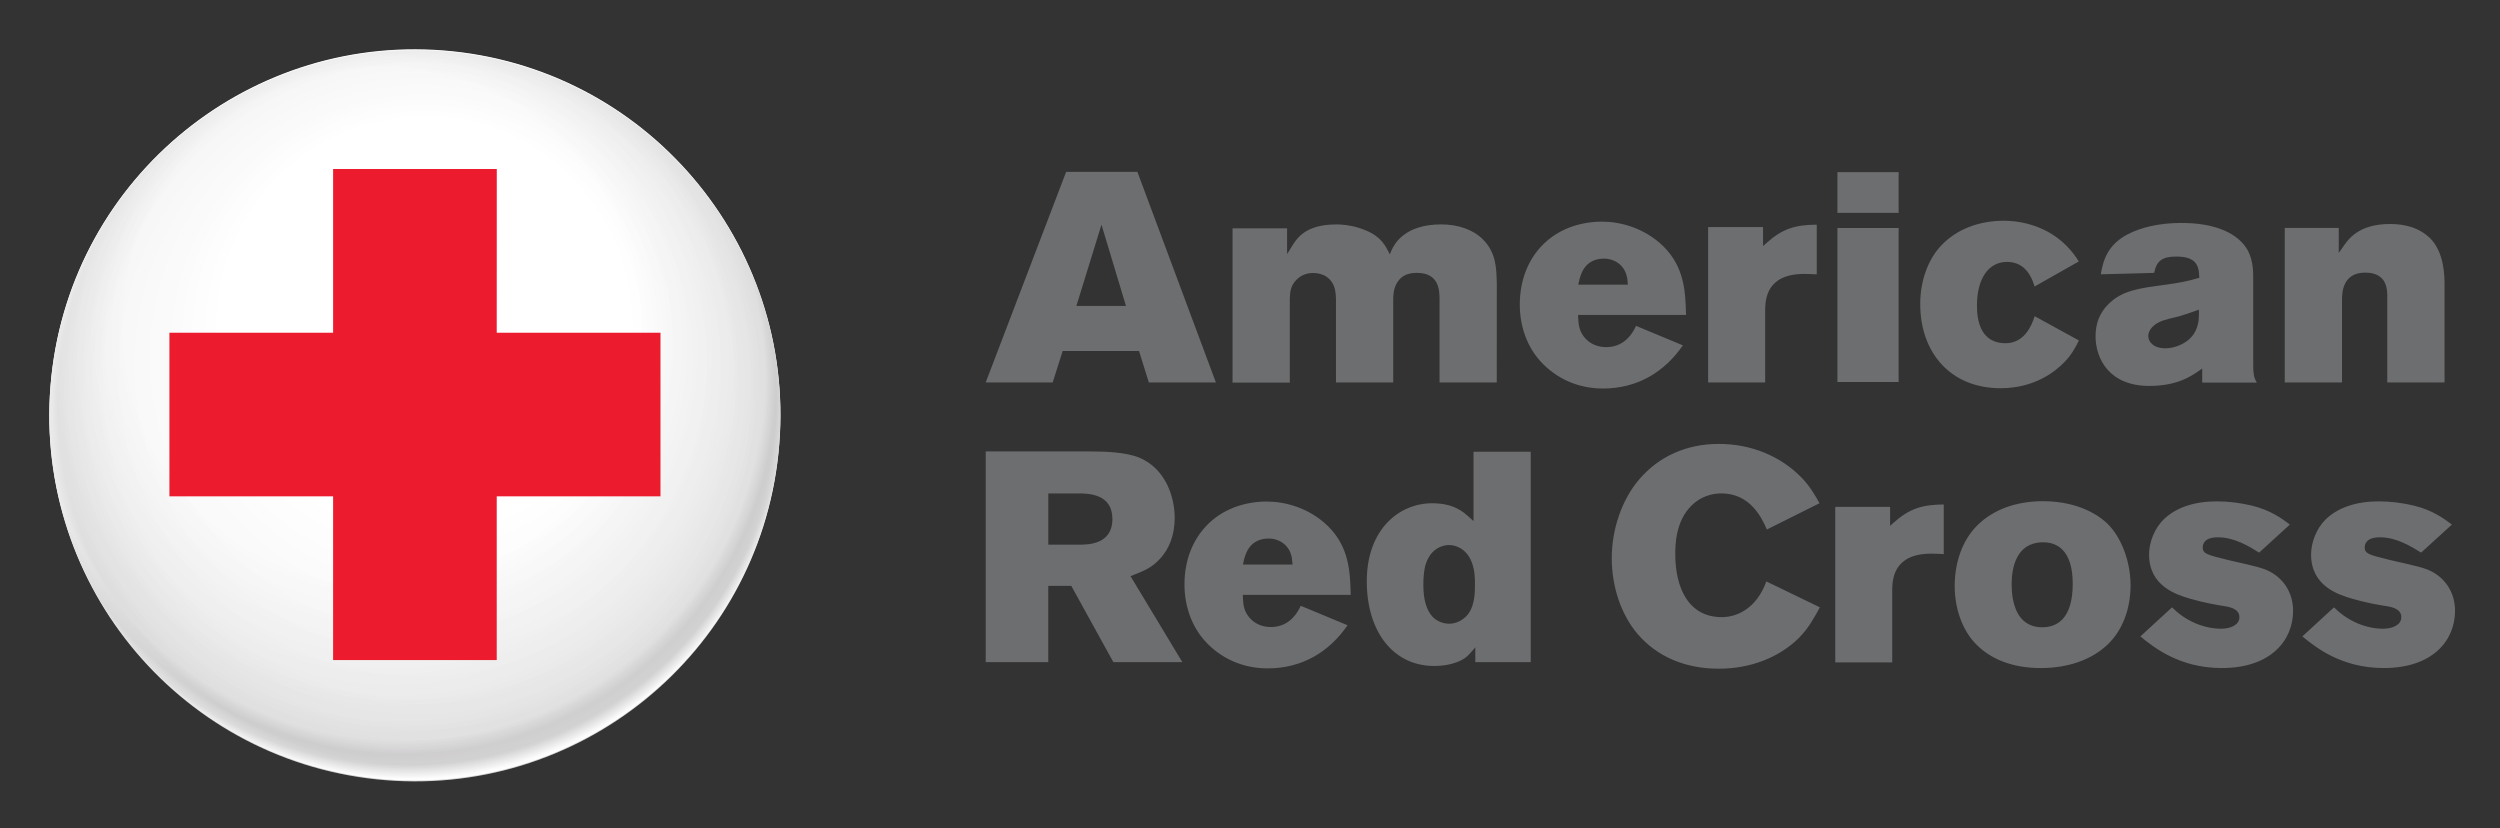
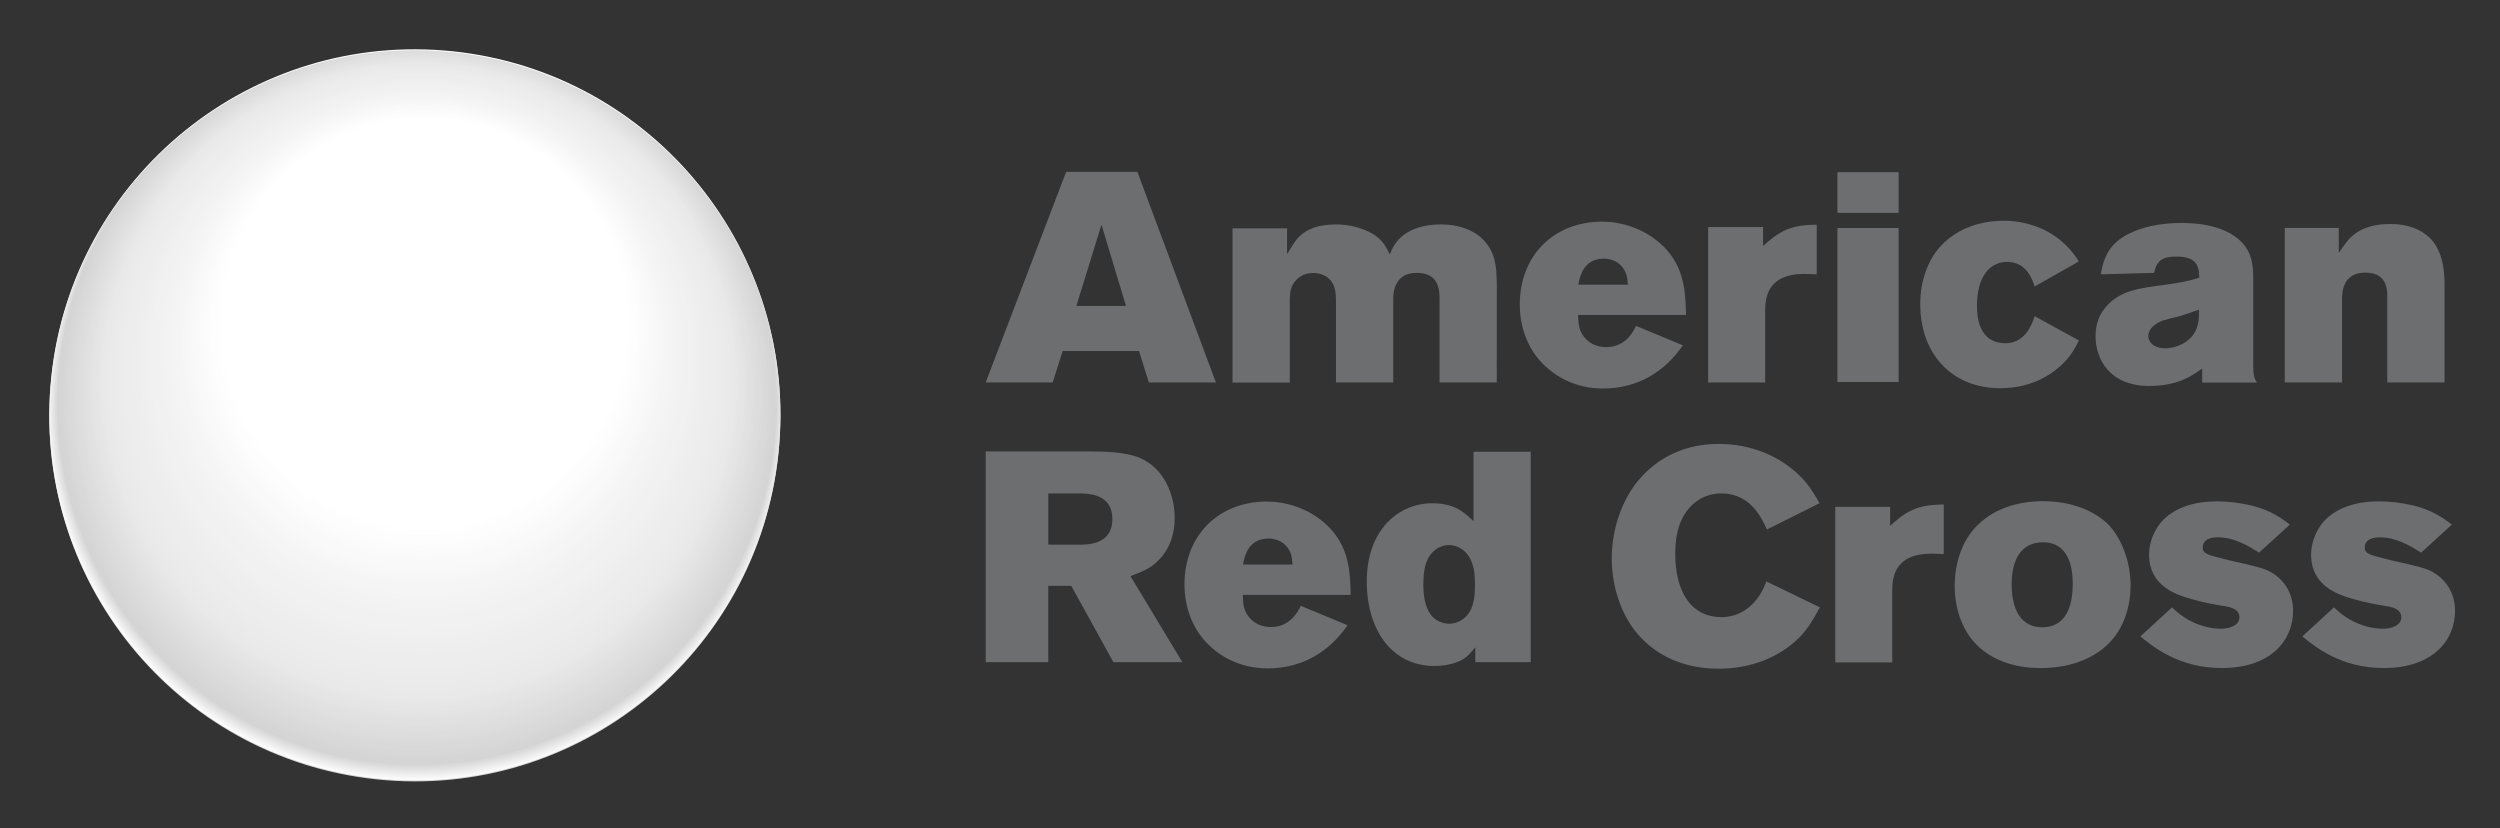
<svg xmlns="http://www.w3.org/2000/svg" role="img" viewBox="-3.63 -3.38 228.02 75.52">
  <rect x="-3.63" y="-3.38" width="228.02" height="75.52" fill="#333333" stroke="none" />
  <title>American Red Cross logo</title>
  <defs>
    <clipPath id="e" clipPathUnits="userSpaceOnUse">
      <path d="m37.412 1013.1h28.666v-28.665h-28.666v28.665z" />
    </clipPath>
    <clipPath id="f" clipPathUnits="userSpaceOnUse">
      <path d="m37.492 1000.2c-0.83-7.873 4.883-14.922 12.754-15.752 0.481-0.051 0.957-0.077 1.43-0.079h0.172c7.206 0.044 13.378 5.5 14.15 12.835 0.829 7.873-4.883 14.924-12.754 15.753-0.508 0.053-1.013 0.079-1.514 0.079-7.243 0-13.464-5.472-14.238-12.836" />
    </clipPath>
    <clipPath id="a" clipPathUnits="userSpaceOnUse">
      <path d="m-13461 14257h26763v-26762h-26763v26762z" />
    </clipPath>
    <clipPath id="b" clipPathUnits="userSpaceOnUse">
      <path d="m36.992 1017 32.97-3.465-3.464-32.967-32.97 3.464 3.464 32.968z" />
    </clipPath>
    <clipPath id="c" clipPathUnits="userSpaceOnUse">
      <path d="m36.992 1017 32.97-3.464-3.464-32.968-32.97 3.464 3.464 32.968z" />
    </clipPath>
    <clipPath id="h" clipPathUnits="userSpaceOnUse">
      <path d="m36.992 1017 32.97-3.464-3.464-32.968-32.97 3.464 3.464 32.968z" />
    </clipPath>
    <clipPath id="j" clipPathUnits="userSpaceOnUse">
      <path d="m37.536 1013.9h27.097v-27.097h-27.097v27.097z" />
    </clipPath>
    <clipPath id="k" clipPathUnits="userSpaceOnUse">
      <path d="m50.98 1013.9c-6.809-0.044-12.64-5.201-13.368-12.132-0.782-7.441 4.615-14.108 12.055-14.89 7.442-0.781 14.111 4.617 14.891 12.057 0.784 7.442-4.618 14.108-12.06 14.89-0.45 0.047-0.896 0.072-1.34 0.075h-0.178z" />
    </clipPath>
    <clipPath id="l" clipPathUnits="userSpaceOnUse">
      <path d="m37.141 1017.6 31.164-3.275-3.274-31.161-31.164 3.275 3.274 31.161z" />
    </clipPath>
    <clipPath id="n" clipPathUnits="userSpaceOnUse">
      <path d="m36.389 1015.5h28.934v-28.934h-28.934v28.934z" />
    </clipPath>
    <clipPath id="o" clipPathUnits="userSpaceOnUse">
-       <path d="m37.61 1001.8c-0.782-7.441 4.615-14.108 12.057-14.891 7.44-0.78 14.11 4.618 14.888 12.057 0.785 7.442-4.617 14.107-12.057 14.89-0.481 0.051-0.958 0.075-1.432 0.075-6.847 0-12.725-5.172-13.456-12.131" />
-     </clipPath>
+       </clipPath>
    <clipPath id="p" clipPathUnits="userSpaceOnUse">
      <path d="m36.389 1015.5h28.934v-28.934h-28.934v28.934z" />
    </clipPath>
    <clipPath id="q" clipPathUnits="userSpaceOnUse">
      <path d="m50.762 1015.5c-1.699-0.011-3.427-0.323-5.106-0.97-5.722-2.206-9.241-7.652-9.266-13.436v-0.133c0.008-1.705 0.321-3.438 0.971-5.124 2.193-5.694 7.594-9.207 13.344-9.27h0.313c1.677 0.018 3.38 0.332 5.037 0.97 5.735 2.209 9.257 7.673 9.269 13.469v0.021c0.001 1.732-0.312 3.492-0.971 5.204-2.2 5.716-7.635 9.234-13.411 9.269h-0.18z" />
    </clipPath>
    <clipPath id="r" clipPathUnits="userSpaceOnUse">
      <path d="m23.51 1013.2 39.487 15.208 15.207-39.486-39.487-15.208-15.207 39.486z" />
    </clipPath>
    <clipPath id="t" clipPathUnits="userSpaceOnUse">
      <path d="m41.988 1009.5h18.2v-18.204h-18.2v18.204z" />
    </clipPath>
    <clipPath id="u" clipPathUnits="userSpaceOnUse">
-       <path d="m48.055 1009.5v-6.068h-6.067v-6.065h6.067v-6.068h6.064v6.068h6.069v6.064l-6.069 0.001 0.002 6.068h-6.066z" />
-     </clipPath>
+       </clipPath>
    <clipPath id="v" clipPathUnits="userSpaceOnUse">
      <path d="m60.188 1009.5v-18.201h-18.201v18.201h18.201z" />
    </clipPath>
    <radialGradient id="d" cx="0" cy="0" r="1" gradientTransform="scale(14.332 -14.332) rotate(5.999 666.79 -.39)" gradientUnits="userSpaceOnUse">
      <stop offset="0" stop-color="#fff" />
      <stop offset=".7" stop-color="#fff" />
      <stop offset="1" stop-color="#fff" stop-opacity="0" />
    </radialGradient>
    <radialGradient id="i" cx="0" cy="0" r="1" gradientTransform="scale(14.332 -14.332) rotate(5.999 666.79 -.39)" gradientUnits="userSpaceOnUse">
      <stop offset="0" stop-color="#231f20" />
      <stop offset=".7" stop-color="#231f20" />
      <stop offset="1" stop-color="#231f20" />
    </radialGradient>
    <radialGradient id="m" cx="0" cy="0" r="1" fx="-.004" fy="-.516" gradientTransform="matrix(13.674 -1.437 -1.444 -13.737 51.144 1000.6)" gradientUnits="userSpaceOnUse">
      <stop offset="0" stop-color="#fff" />
      <stop offset=".059" stop-color="#fff" />
      <stop offset=".549" stop-color="#fff" />
      <stop offset=".672" stop-color="#f1f1f1" />
      <stop offset=".847" stop-color="#e4e4e4" />
      <stop offset=".969" stop-color="#cac9ca" />
      <stop offset=".999" stop-color="#fff" />
      <stop offset="1" stop-color="#fff" />
    </radialGradient>
    <radialGradient id="s" cx="0" cy="0" r="1" fx="-.004" fy="-.516" gradientTransform="matrix(13.697 5.275 5.3 -13.76 50.825 1001.2)" gradientUnits="userSpaceOnUse">
      <stop offset="0" stop-color="#fff" />
      <stop offset=".059" stop-color="#fff" />
      <stop offset=".649" stop-color="#fff" />
      <stop offset=".798" stop-color="#f1f1f1" />
      <stop offset=".914" stop-color="#e4e4e4" />
      <stop offset=".939" stop-color="#cac9ca" />
      <stop offset=".954" stop-color="#d1d0d0" />
      <stop offset=".957" stop-color="#d1d0d0" />
      <stop offset=".98" stop-color="#fff" />
      <stop offset="1" stop-color="#fff" />
    </radialGradient>
    <mask id="g" width="1" height="1" x="0" y="0" maskUnits="userSpaceOnUse">
      <g clip-path="url(#a)">
        <g clip-path="url(#b)">
          <g clip-path="url(#c)">
            <path fill="url(#d)" d="m36.992 1017 32.97-3.465-3.464-32.967-32.97 3.464 3.464 32.968z" />
          </g>
        </g>
      </g>
    </mask>
  </defs>
  <g>
    <g>
      <g>
        <g>
          <g clip-path="url(#e)" transform="matrix(2.461 0 0 -2.461 -91.511 2496.412)">
            <g>
              <g clip-path="url(#f)">
                <g>
                  <g mask="url(#g)">
                    <g>
                      <g clip-path="url(#h)">
                        <path fill="url(#i)" d="m37.492 1000.2c-0.83-7.873 4.883-14.922 12.754-15.752 0.481-0.051 0.957-0.077 1.43-0.079h0.172c7.206 0.044 13.378 5.5 14.15 12.835 0.829 7.873-4.883 14.924-12.754 15.753-0.508 0.053-1.013 0.079-1.514 0.079-7.243 0-13.464-5.472-14.238-12.836" />
                      </g>
                    </g>
                  </g>
                </g>
              </g>
            </g>
          </g>
        </g>
      </g>
      <g>
        <path fill="#fff" d="m0 0c-0.78-7.439-7.448-12.838-14.89-12.056-7.44 0.781-12.838 7.448-12.056 14.889 0.782 7.442 7.446 12.838 14.887 12.058 7.441-0.782 12.843-7.449 12.059-14.891" transform="matrix(2.461 0 0 -2.461 67.366 37.947)" />
      </g>
      <g>
        <g>
          <g clip-path="url(#j)" opacity=".8" transform="matrix(2.461 0 0 -2.461 -91.511 2496.412)">
            <g>
              <g clip-path="url(#k)">
                <g>
                  <g>
                    <g clip-path="url(#l)">
                      <path fill="url(#m)" d="m50.98 1013.9c-6.809-0.044-12.64-5.201-13.368-12.132-0.782-7.441 4.615-14.108 12.055-14.89 7.442-0.781 14.111 4.617 14.891 12.057 0.784 7.442-4.618 14.108-12.06 14.89-0.45 0.047-0.896 0.072-1.34 0.075h-0.178z" />
                    </g>
                  </g>
                </g>
              </g>
            </g>
          </g>
        </g>
      </g>
      <g>
        <g>
          <g clip-path="url(#n)" opacity=".77" transform="matrix(2.461 0 0 -2.461 -91.511 2496.412)">
            <g>
              <g clip-path="url(#o)">
                <g>
                  <g>
                    <g clip-path="url(#p)" opacity=".8">
                      <g>
                        <g clip-path="url(#q)">
                          <g>
                            <g>
                              <g clip-path="url(#r)">
                                <path fill="url(#s)" d="m50.762 1015.5c-1.699-0.011-3.427-0.323-5.106-0.97-5.722-2.206-9.241-7.652-9.266-13.436v-0.133c0.008-1.705 0.321-3.438 0.971-5.124 2.193-5.694 7.594-9.207 13.344-9.27h0.313c1.677 0.018 3.38 0.332 5.037 0.97 5.735 2.209 9.257 7.673 9.269 13.469v0.021c0.001 1.732-0.312 3.492-0.971 5.204-2.2 5.716-7.635 9.234-13.411 9.269h-0.18z" />
                              </g>
                            </g>
                          </g>
                        </g>
                      </g>
                    </g>
                  </g>
                </g>
              </g>
            </g>
          </g>
        </g>
      </g>
      <g fill="#ed1b2e">
        <g>
          <g clip-path="url(#t)" transform="matrix(2.461 0 0 -2.461 -91.511 2496.412)">
            <g>
              <g clip-path="url(#u)">
                <g>
                  <g>
                    <g clip-path="url(#v)">
                      <path d="m48.055 1009.5v-6.068h-6.067v-6.065h6.067v-6.068h6.064v6.068h6.069v6.064l-6.069 0.001 0.002 6.068h-6.066z" />
                    </g>
                  </g>
                </g>
              </g>
            </g>
          </g>
        </g>
      </g>
      <path fill="#6d6e70" d="m62.258 20.881c-0.045 0.12-3.629 9.505-3.727 9.756h3.103c0.039-0.122 0.463-1.459 0.463-1.459h3.537s0.419 1.338 0.455 1.459h3.106c-0.095-0.249-3.592-9.635-3.637-9.756h-3.301zm35.727 0.012v1.887h2.836v-1.887h-2.836zm7.717 2.252c-1.221 0-2.219 0.43-2.887 1.125-0.631 0.649-0.994 1.662-0.994 2.727 0 2.315 1.458 3.906 3.713 3.906 1.595 0 2.544-0.777 2.949-1.193 0.316-0.315 0.52-0.667 0.688-1.02-0.14-0.076-1.874-1.027-2.049-1.123-0.147 0.47-0.494 1.252-1.352 1.252-0.604 0-1.322-0.303-1.322-1.74 0-1.251 0.533-2.027 1.393-2.027 0.615 0 1.052 0.37 1.277 1.139 0.181-0.101 1.899-1.074 2.049-1.16-0.139-0.225-0.319-0.474-0.562-0.717-1.074-1.09-2.457-1.168-2.902-1.168zm-18.592 0.041c-2.296 0-3.838 1.6-3.838 3.838 0 1.015 0.337 1.946 0.953 2.627 0.693 0.765 1.697 1.266 2.898 1.266 1.611 0 2.859-0.775 3.703-2-0.193-0.079-2.028-0.842-2.168-0.902-0.306 0.662-0.783 0.984-1.383 0.984-0.258 0-0.628-0.063-0.926-0.361-0.34-0.341-0.358-0.7-0.373-1.02l-0.004-0.109h5c-0.026-1.07-0.069-2.212-1.059-3.189-0.885-0.858-2.013-1.133-2.805-1.133zm26.834 0.061c-1.081 0-1.907 0.212-2.523 0.531-0.93 0.49-1.134 1.226-1.236 1.848 0.211 0 2.336-0.063 2.471-0.066 0.115-0.569 0.387-0.756 1.027-0.756 0.86 0 1.046 0.363 1.061 0.908l0.004 0.076-0.072 0.02c-0.435 0.126-0.741 0.197-1.531 0.307-1.196 0.158-1.986 0.26-2.623 0.91-0.385 0.385-0.58 0.877-0.58 1.465 0 1.067 0.654 2.307 2.486 2.307 1.291 0 1.94-0.451 2.289-0.691l0.166-0.115v0.652h2.529c-0.135-0.225-0.166-0.403-0.166-0.799v-3.988c0-0.417 0-1.048-0.406-1.568-0.487-0.627-1.462-1.039-2.894-1.039zm9.65 0.049c-1.498 0-1.953 0.725-2.199 1.074l-0.188 0.266v-1.158h-2.5v7.16h2.652v-3.82c0-0.315 0.012-1.27 1.072-1.27 1.064 0 1.025 0.852 1.025 1.172v3.918h2.652v-4.525c0-0.385-0.001-1.507-0.689-2.18-0.443-0.415-1.046-0.637-1.826-0.637zm-48.836 0.021c-1.474 0-1.848 0.701-2.074 1.066l-0.191 0.312v-1.199h-2.527v7.146h2.652v-3.893l0.004-0.047c0.011-0.242 0.028-0.545 0.301-0.818 0.201-0.203 0.449-0.318 0.783-0.318 0.421 0 0.88 0.204 1.01 0.783 0.028 0.143 0.041 0.286 0.041 0.426v3.861h2.652v-3.82c0-0.151-0-0.465 0.148-0.744 0.18-0.339 0.465-0.512 0.947-0.512 1.09 0 1.051 0.896 1.051 1.326v3.75h2.65c0-0.184 0.002-4.619 0.002-4.619h-0.002c-0.014-0.66-0.028-1.406-0.648-2.014-0.435-0.438-1.136-0.688-1.92-0.688-1.7 0-2.173 0.902-2.307 1.203l-0.077 0.186-0.094-0.18c-0.185-0.355-0.435-0.764-1.338-1.047-0.422-0.134-0.809-0.162-1.06-0.162zm-10.863 0.01 1.135 3.766h-2.299l1.164-3.766zm33.131 0.002c-0.99 0-1.586 0.186-2.326 0.846l-0.16 0.143v-0.877-0.004h-2.543v7.201h2.641v-3.379c0.013-0.451 0.047-1.65 1.807-1.65 0.163 0 0.423 0.012 0.582 0.02v-2.299zm0.959 0.152v7.133h2.836v-7.133h-2.836zm-10.805 1.418c0.42 0 0.909 0.248 1.045 0.805 0.02 0.08 0.026 0.109 0.033 0.186l0.021 0.217h-2.299l0.029-0.125c0.066-0.31 0.242-1.082 1.17-1.082zm27.551 2.365v0.137c0 0.25-0 0.501-0.146 0.822-0.273 0.6-0.983 0.832-1.4 0.832-0.585 0-0.801-0.322-0.801-0.57 0-0.111 0.046-0.466 0.641-0.703v-0.004h0.004 0.002c0.224-0.075 0.446-0.126 0.662-0.176 0 0 0.07-0.018 0.074-0.018 0.278-0.077 0.547-0.174 0.807-0.264l0.158-0.057zm-22.242 6.219c-1.504 0-2.78 0.583-3.689 1.647-0.805 0.941-1.268 2.318-1.268 3.643 0 1.312 0.426 2.612 1.197 3.514 0.891 1.041 2.192 1.609 3.76 1.609 1.474 0 2.796-0.521 3.717-1.43 0.432-0.431 0.737-0.987 0.965-1.414-0.161-0.077-2.308-1.118-2.478-1.199-0.469 1.288-1.393 1.654-2.062 1.654-0.74 0-1.307-0.307-1.682-0.912-0.309-0.499-0.475-1.191-0.475-2 0-0.379 0-1.532 0.762-2.264 0.206-0.207 0.66-0.555 1.379-0.555 1.315 0 1.857 1.101 2.102 1.672 0.165-0.083 2.277-1.138 2.438-1.217-0.188-0.344-0.45-0.794-0.826-1.182-0.968-0.996-2.333-1.566-3.838-1.566zm-33.957 0.348v9.76h2.898v-3.533h1.066s1.895 3.436 1.949 3.533h3.195c-0.164-0.271-2.342-3.885-2.342-3.885l-0.059-0.096 0.17-0.068c0.43-0.172 0.803-0.318 1.158-0.699 0.476-0.485 0.719-1.16 0.719-1.93 0-0.985-0.427-2.276-1.625-2.787-0.63-0.264-1.596-0.295-2.367-0.295h-4.764zm22.596 0.012v2.998 0.215l-0.189-0.168c-0.289-0.261-0.722-0.656-1.73-0.656-1.505 0-3.025 1.184-3.025 3.619 0 2.322 1.225 3.918 3.121 3.918 0.396 0 0.737-0.056 1.045-0.174 0.386-0.147 0.516-0.292 0.693-0.496l0.168-0.193v0.684h2.568v-9.746h-2.65zm-19.697 1.934h1.367c0.479 0 1.602 0.006 1.602 1.184 0 1.201-1.154 1.19-1.588 1.19h-1.381v-2.373zm46.115 0.359c-1.285-0.006-2.352 0.393-3.084 1.123-0.684 0.679-1.045 1.701-1.045 2.812 0 1 0.332 1.983 0.932 2.629 0.695 0.75 1.747 1.166 3.045 1.166 1.28 0 2.347-0.381 3.082-1.066 0.713-0.664 1.088-1.671 1.088-2.772 0-1.075-0.417-2.221-1.088-2.867-0.314-0.296-1.228-1.009-2.93-1.025zm8.023 0.008c-1.073 0-1.899 0.293-2.459 0.824-0.438 0.426-0.689 1.072-0.689 1.639 0 1.451 1.239 1.853 1.906 2.047 0.641 0.189 1.227 0.284 1.478 0.326 0.279 0.04 0.801 0.11 0.801 0.527 0 0.371-0.425 0.537-0.844 0.537-0.384 0-0.766-0.078-1.17-0.242-0.521-0.221-0.859-0.504-1.107-0.748-0.116 0.106-1.324 1.217-1.467 1.346 0.591 0.477 1.778 1.465 3.773 1.465 2.28 0 3.301-1.292 3.301-2.648 0-0.776-0.38-1.445-1.068-1.816-0.336-0.175-0.636-0.243-1.897-0.529l-0.055-0.014c-0.94-0.233-1.166-0.281-1.166-0.578 0-0.177 0.091-0.471 0.705-0.471 0.755 0 1.431 0.41 1.908 0.709 0.095-0.086 1.278-1.166 1.424-1.299-0.344-0.259-0.88-0.668-1.781-0.883-0.555-0.129-1.079-0.191-1.594-0.191zm7.506 0c-1.075 0-1.902 0.293-2.461 0.824-0.438 0.426-0.688 1.072-0.688 1.639 0 1.451 1.239 1.853 1.904 2.047 0.641 0.189 1.227 0.284 1.478 0.326 0.28 0.04 0.797 0.11 0.797 0.527 0 0.371-0.42 0.537-0.84 0.537-0.382 0-0.766-0.078-1.17-0.242-0.52-0.221-0.858-0.504-1.109-0.748-0.116 0.106-1.322 1.217-1.465 1.346 0.591 0.477 1.776 1.465 3.772 1.465 2.281 0 3.301-1.292 3.301-2.648 0-0.776-0.379-1.445-1.066-1.816-0.336-0.175-0.636-0.243-1.897-0.529l-0.057-0.014c-0.94-0.233-1.164-0.281-1.164-0.578 0-0.177 0.093-0.471 0.707-0.471 0.754 0 1.426 0.41 1.906 0.709 0.094-0.086 1.278-1.166 1.426-1.299-0.345-0.259-0.883-0.668-1.783-0.883-0.556-0.129-1.077-0.191-1.592-0.191zm-51.498 0.008c-2.295 0-3.838 1.598-3.838 3.838 0 1.014 0.338 1.944 0.953 2.627 0.694 0.764 1.695 1.264 2.898 1.264 1.611 0 2.861-0.773 3.703-1.998-0.194-0.08-2.028-0.842-2.168-0.902-0.306 0.661-0.782 0.984-1.383 0.984-0.258 0-0.626-0.063-0.924-0.359-0.343-0.343-0.359-0.702-0.373-1.023l-0.004-0.107h4.998c-0.025-1.07-0.067-2.214-1.059-3.191-0.882-0.858-2.012-1.131-2.805-1.131zm31.332 0.137c-0.989 0.006-1.584 0.186-2.324 0.846l-0.16 0.143v-0.877h-2.541v7.203h2.639v-3.381-0.006c0.014-0.45 0.048-1.65 1.807-1.65 0.163 0 0.423 0.01 0.58 0.021v-2.299zm-31.264 1.576c0.422 0 0.91 0.248 1.049 0.805 0.019 0.08 0.023 0.11 0.029 0.184l0.023 0.217h-2.297l0.025-0.125c0.069-0.309 0.244-1.08 1.17-1.08zm35.816 0.176c0.381-0.011 0.694 0.097 0.932 0.326 0.326 0.318 0.492 0.853 0.492 1.594 0 1.666-0.767 2.016-1.408 2.016-1.236 0-1.422-1.244-1.422-1.988 0-0.713 0.182-1.915 1.406-1.947zm-27.467 0.125c0.374 0 0.883 0.236 1.086 0.895 0.096 0.287 0.115 0.578 0.115 0.928 0 0.372-0.001 1.06-0.402 1.477-0.221 0.219-0.508 0.346-0.785 0.346-0.304 0-0.592-0.123-0.789-0.334-0.276-0.31-0.415-0.793-0.415-1.477 0-0.326 0.026-0.601 0.084-0.863v-0.002l0.002-0.002c0.25-0.896 0.916-0.969 1.115-0.969z" transform="translate(-28.975 -28.82) scale(1.969)" />
    </g>
  </g>
</svg>